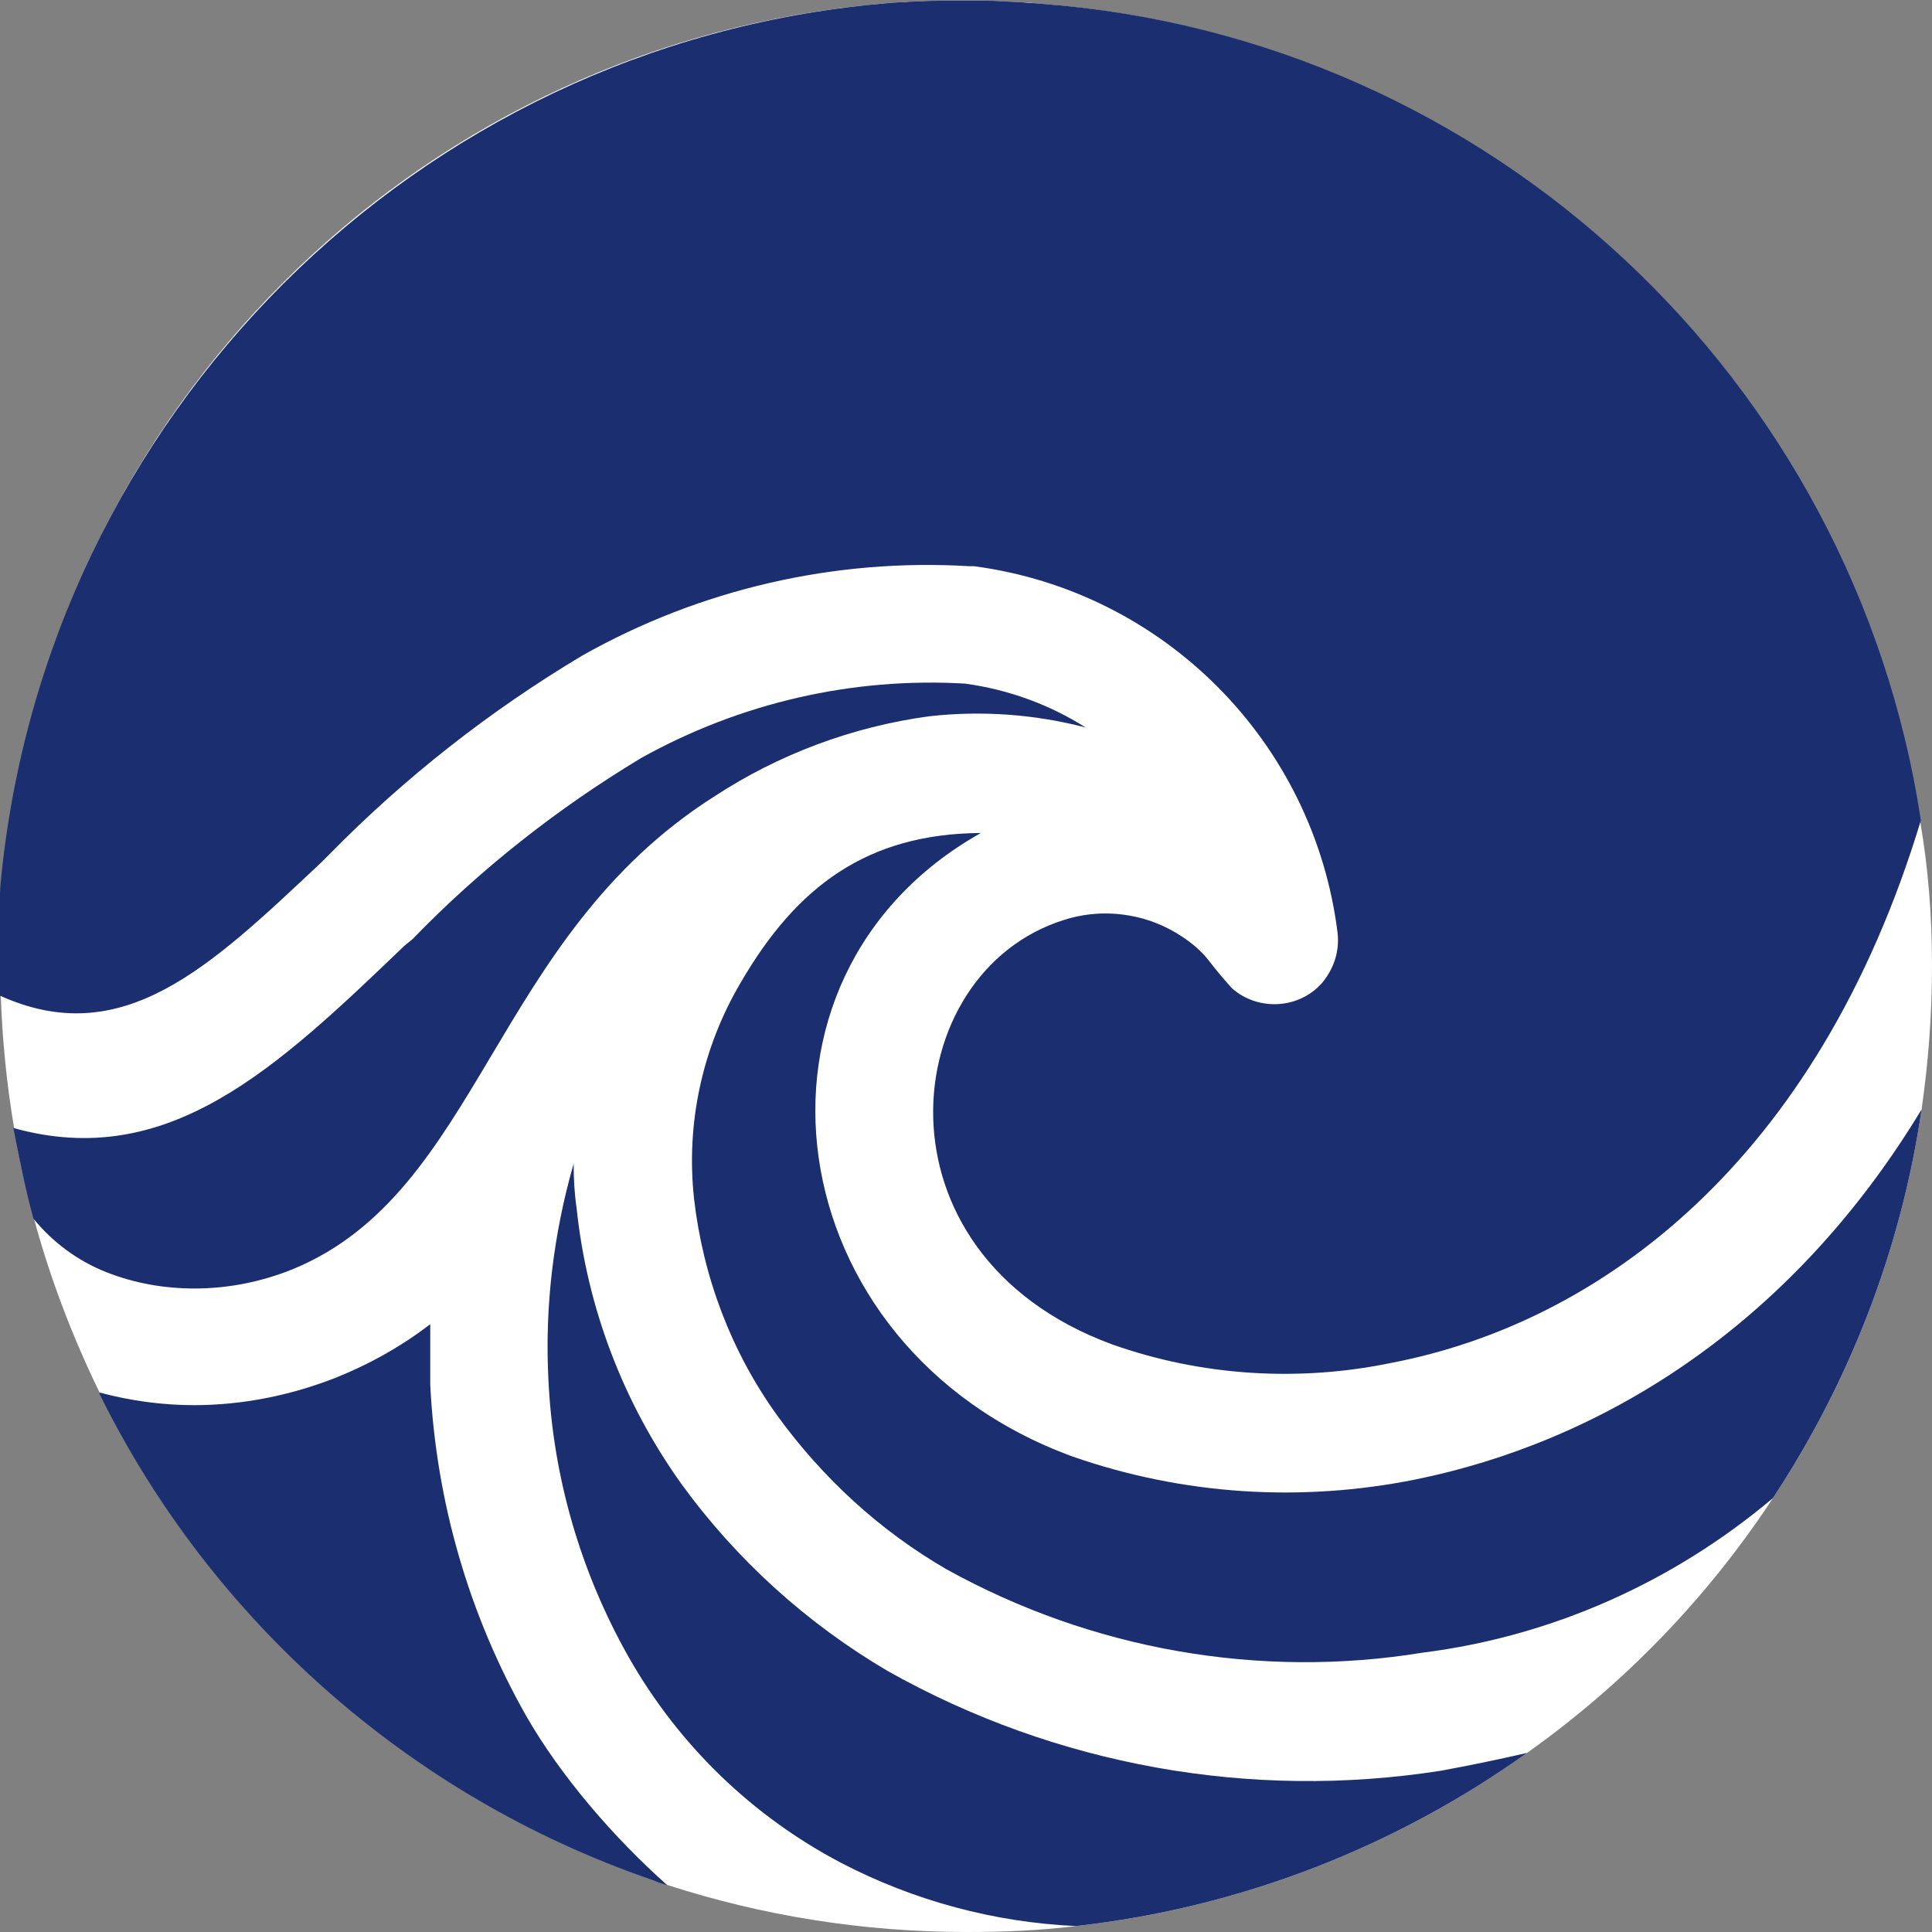
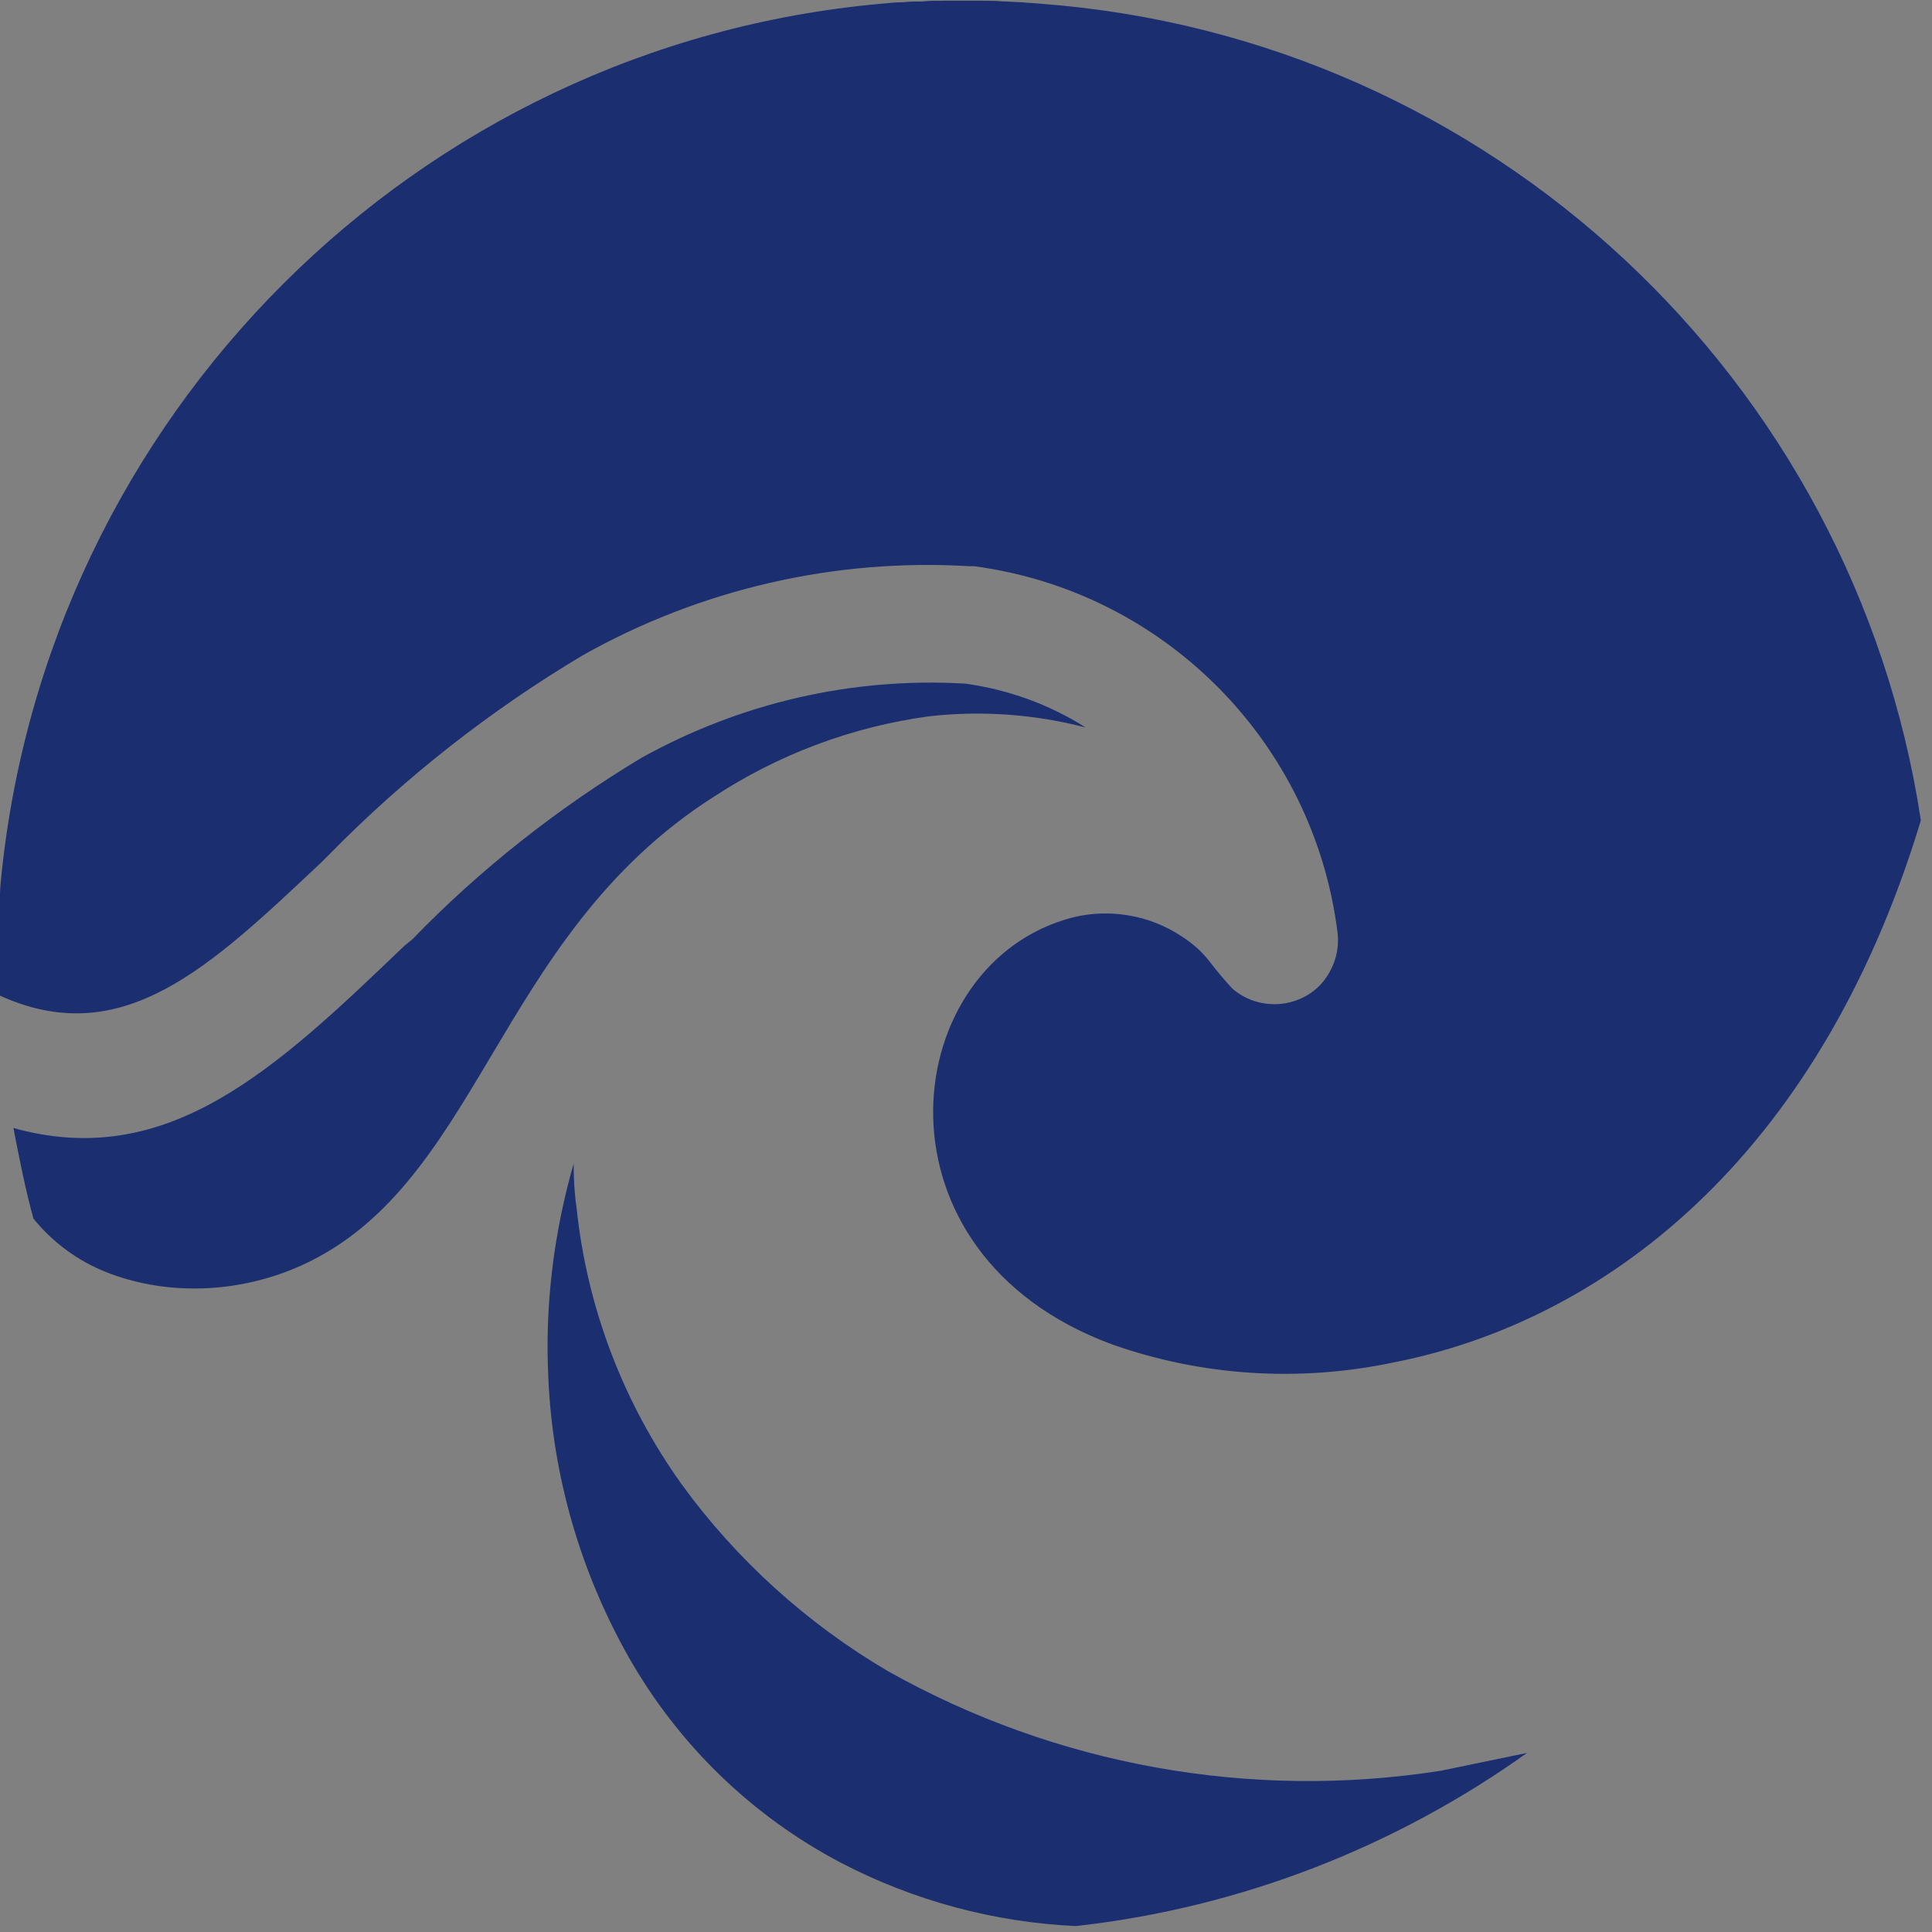
<svg xmlns="http://www.w3.org/2000/svg" version="1.1" width="260" height="260">
  <rect width="100%" height="100%" fill="#808080" stroke="none" />
  <svg version="1.1" id="SvgjsSvg1000" x="0px" y="0px" viewBox="0 0 260 260" style="enable-background:new 0 0 260 260;" xml:space="preserve">
    <style type="text/css">
	.st0{fill:#FFFFFF;}
	.st1{fill:#1A2E70;}
</style>
    <g>
-       <path class="st0" d="M260,130c0,6.6-0.5,13-1.4,19.3c-2.8,19.1-9.8,36.8-20,52.3c-8.8,13.4-20,25-33.1,34.3c0,0,0,0,0,0   c-17.5,12.5-38.3,20.8-60.7,23.3c0,0,0,0,0,0c-4.8,0.6-9.7,0.8-14.7,0.8c-14,0-27.5-2.2-40.2-6.3l0,0c-0.8-0.2-1.5-0.5-2.3-0.8   c-32.4-11.2-59.1-34.9-74.1-65.3c0-0.1-0.1-0.1-0.1-0.2c0,0,0,0,0,0c-3.6-7.4-6.6-15.2-8.8-23.3v0c-1.1-4-2-8.1-2.7-12.3v0   c-1-5.9-1.6-11.9-1.8-18c0-1.2,0-2.4,0-3.5c0-1.1,0-2.2,0-3.4c0-0.9,0-1.8,0.1-2.8c0-0.8,0.1-1.7,0.1-2.5c0.1-1,0.1-2,0.2-3   c0.1-1,0.2-2,0.3-2.9C7.4,55.3,55.3,7.4,115.6,0.8c1-0.1,2-0.2,2.9-0.3c1-0.1,2-0.2,3-0.2c0.8-0.1,1.7-0.1,2.5-0.1   c0.9,0,1.8-0.1,2.8-0.1c1.1,0,2.2,0,3.4,0c0.7,0,1.3,0,2,0c0.9,0,1.8,0,2.7,0.1c0,0,0.1,0,0.1,0c0.8,0,1.6,0.1,2.4,0.1   c0.8,0,1.6,0.1,2.5,0.2c60.6,4.6,109.5,50.7,118.5,110c0,0,0,0,0,0C259.5,116.8,260,123.3,260,130z" />
      <g>
-         <path class="st1" d="M205.5,235.9c-17.5,12.5-38.3,20.8-60.7,23.3c0,0,0,0,0,0c-11-0.5-21.8-3.4-31.6-8.5    c-12-6.3-21.9-15.9-28.6-27.7c-6.5-11.5-10.2-24.3-10.8-37.4c-0.5-9.8,0.7-19.6,3.4-29c0,2,0.1,4,0.4,6    c1.4,13.4,6.3,26.2,14.1,37.1c7.4,10.2,16.9,18.8,27.8,25.2c22.6,12.7,48.8,17.4,74.4,13.4C197.7,237.6,201.6,236.8,205.5,235.9z" />
-         <path class="st1" d="M258.6,149.3c-2.8,19.1-9.8,36.8-20,52.3c-13.4,11.3-29.7,18.6-47.1,20.8c-22,3.6-44.6-0.4-64.1-11.2    c-9-5.2-16.7-12.3-22.8-20.7c-6.2-8.6-10-18.7-11.2-29.2c-1.1-10.1,1.1-20.3,6.3-29.1c7.5-12.9,17-20,32.3-20.1    c-34.5,19.4-27.8,69.2,12.3,83.9c14.9,5.2,30.8,6.2,46.2,3.1C215.1,194.1,240.7,178.9,258.6,149.3z" />
+         <path class="st1" d="M205.5,235.9c-17.5,12.5-38.3,20.8-60.7,23.3c0,0,0,0,0,0c-11-0.5-21.8-3.4-31.6-8.5    c-12-6.3-21.9-15.9-28.6-27.7c-6.5-11.5-10.2-24.3-10.8-37.4c-0.5-9.8,0.7-19.6,3.4-29c0,2,0.1,4,0.4,6    c1.4,13.4,6.3,26.2,14.1,37.1c7.4,10.2,16.9,18.8,27.8,25.2c22.6,12.7,48.8,17.4,74.4,13.4z" />
        <path class="st1" d="M258.5,110.4C258.5,110.4,258.5,110.4,258.5,110.4c-13.9,46-43.2,67.6-71.2,73c-12.5,2.6-25.6,1.8-37.7-2.5    c-33-12.2-28.9-50.1-6.4-57.1c2.8-0.9,5.8-1.1,8.7-0.6c2.5,0.4,5,1.4,7.1,2.8c1.4,0.9,2.7,2,3.7,3.3c1,1.3,2,2.5,3.1,3.7    c3.5,3.1,9,2.8,12.1-0.7c1.6-1.9,2.4-4.3,2.1-6.8c-3.2-25.6-23.3-45.9-48.9-49.3h-0.6c-18.2-1.1-36.3,3.1-52.1,12    c-12.4,7.4-23.9,16.4-34.1,26.8l-1,1c-15,14.1-26.8,25.6-43.5,17.9c0,0,0,0-0.1,0v-3.5c0-1.1,0-2.2,0-3.4c0-0.9,0.1-1.8,0.1-2.8    c0-0.8,0.1-1.7,0.1-2.5c0.1-1,0.1-2,0.2-3C6.1,56,56,6.1,118.6,0.5c1-0.1,2-0.2,3-0.2c0.8-0.1,1.7-0.1,2.5-0.1    c0.9-0.1,1.8-0.1,2.8-0.1c1.1,0,2.2,0,3.4,0c0.7,0,1.3,0,2,0c0.9,0,1.8,0,2.7,0.1c0,0,0.1,0,0.1,0c0.8,0,1.6,0.1,2.4,0.1    c0.8,0.1,1.6,0.1,2.5,0.2C200.6,5,249.5,51.1,258.5,110.4z" />
        <path class="st1" d="M54.4,127.3l1.1-0.9C64.6,117,75,108.8,86.3,102c13.3-7.4,28.4-10.9,43.6-10c5.8,0.8,11.3,2.8,16.2,5.9    c-6.9-1.8-14.1-2.3-21.1-1.5c-10.3,1.4-20.2,5.1-28.9,10.8c-29.9,19-31.4,53.2-56.7,63.6c-4.2,1.7-8.7,2.6-13.2,2.6    c-4.1,0-8.1-0.7-11.9-2.2c-3.8-1.5-7.2-4-9.8-7.2c-1.1-4-1.9-8.1-2.7-12.2C22.6,157.6,37.1,143.9,54.4,127.3z" />
-         <path class="st1" d="M13.2,187.3L13.2,187.3z" />
-         <path class="st1" d="M89.8,253.7c-0.8-0.2-1.5-0.5-2.3-0.8c-32.4-11.2-59.1-34.9-74.1-65.3c0-0.1,0-0.1,0-0.2c0,0,0,0,0,0    c4.1,1.1,8.4,1.7,12.7,1.7c6.5,0,13-1.3,19.1-3.7c4.5-1.8,8.8-4.2,12.7-7.2v8.2c0.8,15.7,5.2,30.9,12.9,44.5    C75.5,239.1,82.7,247.4,89.8,253.7z" />
      </g>
    </g>
  </svg>
  <style>@media (prefers-color-scheme: light) { :root { filter: none; } }
</style>
</svg>